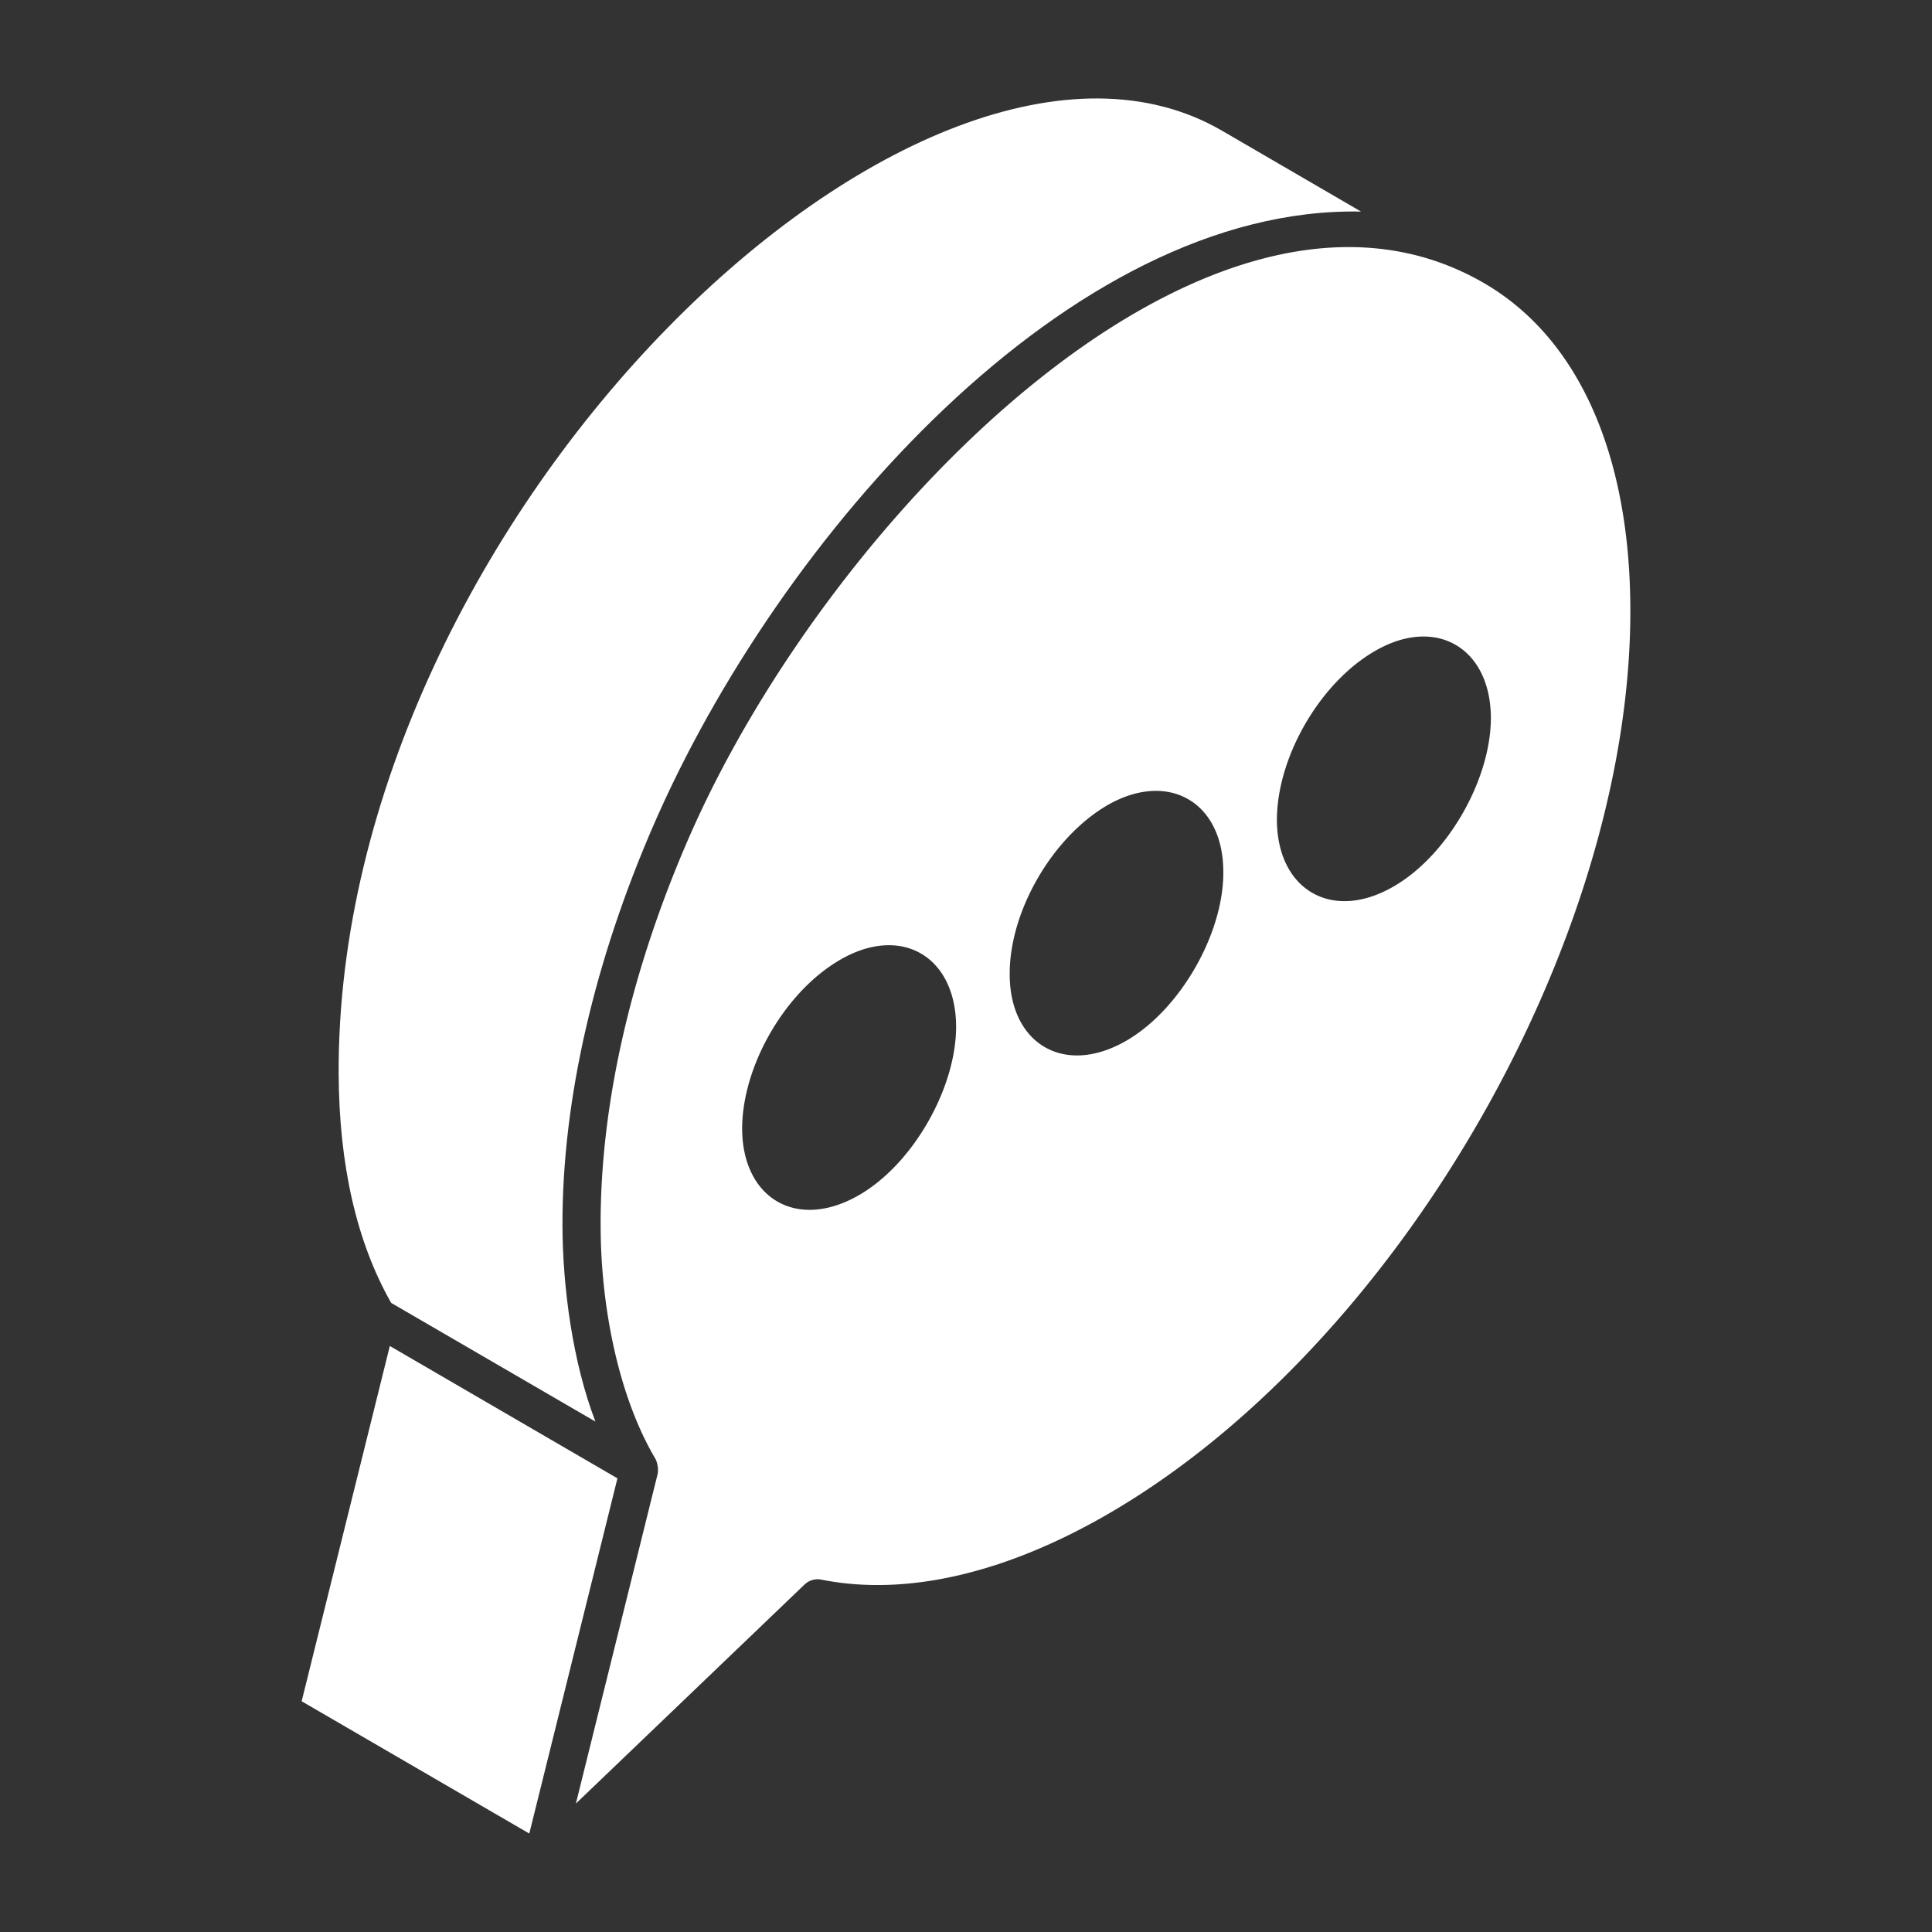
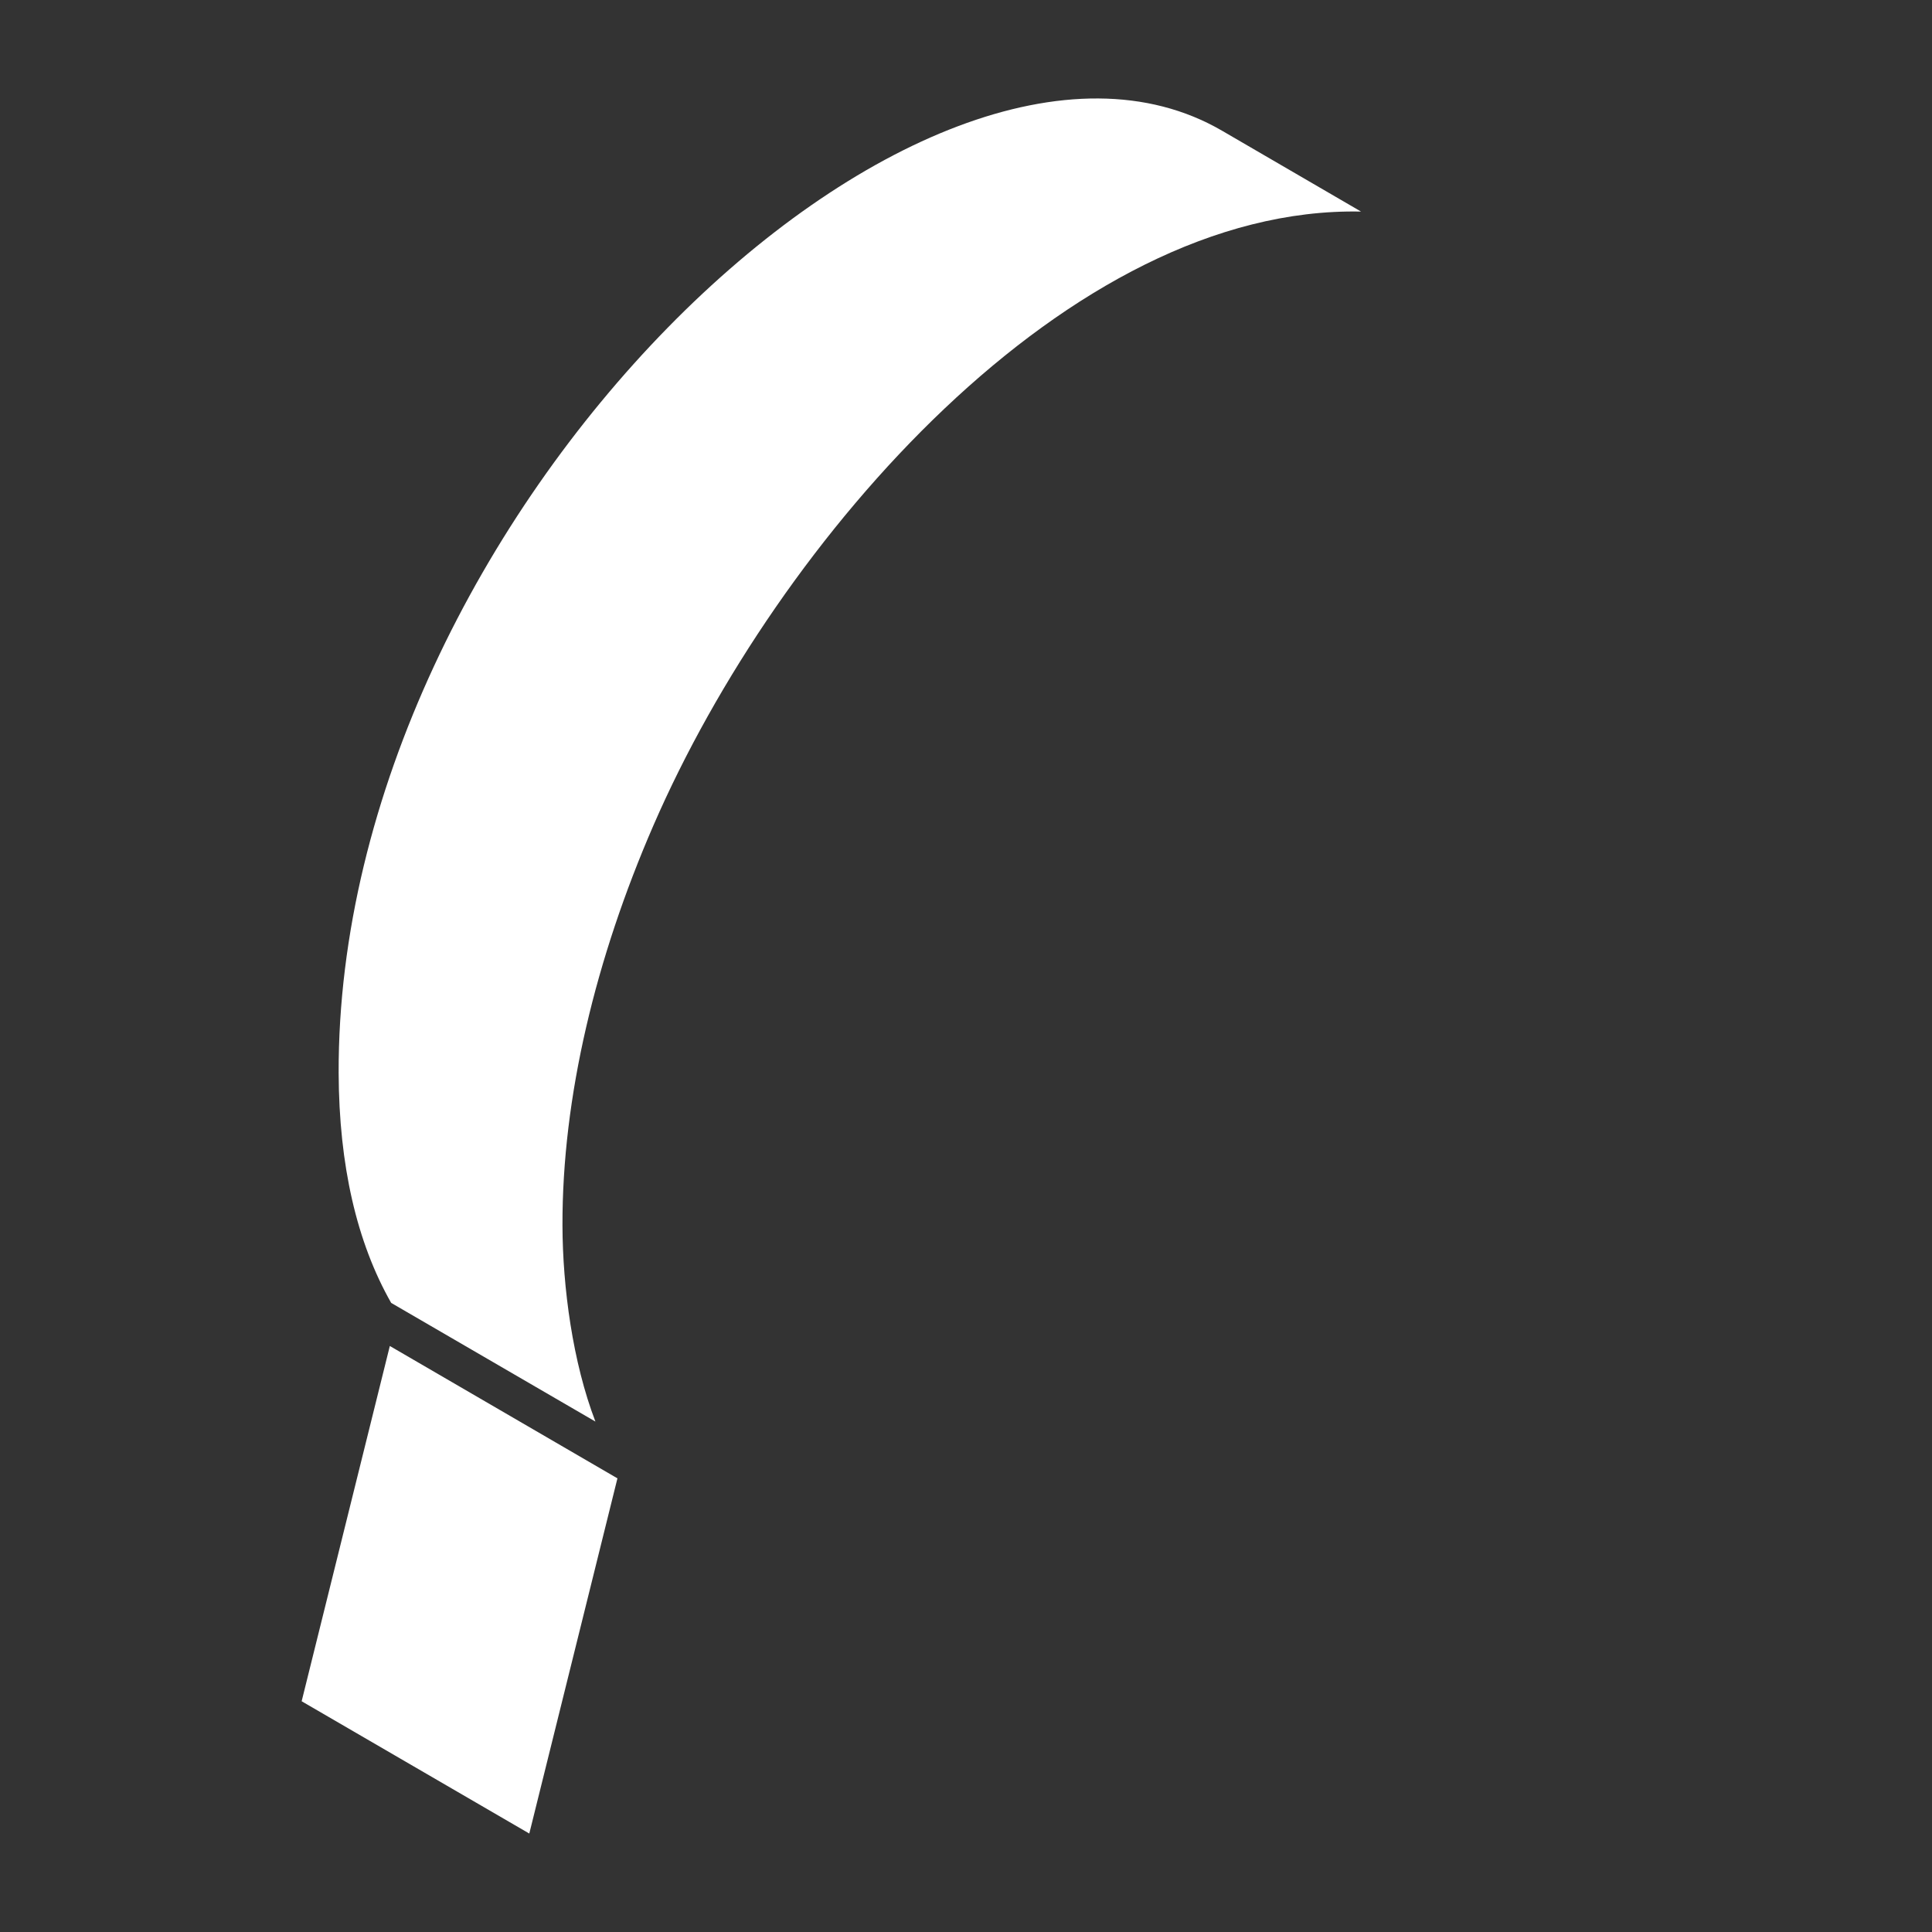
<svg xmlns="http://www.w3.org/2000/svg" viewBox="0 0 53 53" id="MessageTyping">
  <rect x="0" y="0" width="53" height="53" fill="#333333" stroke="none" />
  <path d="M10.694 36.924 8.275 46.67l6.245 3.629.998-4.021 1.42-5.723zM16.333 38.995c-.621-1.621-.898-3.672-.903-5.374-.01-3.523.913-7.337 2.497-10.982 3.424-7.882 11.407-16.998 19.41-16.835l-3.808-2.215C25.339-1.186 9.242 14.14 9.29 29.44c.01 2.521.495 4.64 1.441 6.302l5.6 3.254z" fill="#ffffff" class="color000000 svgShape" />
-   <path d="M40.71 7.766c-7.41-4.298-17.912 6.29-21.805 15.199-1.543 3.533-2.44 7.235-2.428 10.653 0 2.084.443 4.616 1.51 6.414a.73.73 0 0 1 .057.39l-2.246 9.055 6.273-6.009a.52.52 0 0 1 .463-.134c2.3.46 5.012-.156 7.842-1.789 7.937-4.583 14.374-15.726 14.349-24.837-.012-4.274-1.439-7.447-4.015-8.942zM23.559 32.789c-1.71.98-3.19.08-3.2-1.82 0-1.73 1.18-3.77 2.69-4.64 1.67-.97 3.17-.1 3.18 1.83 0 1.7-1.19 3.78-2.67 4.63zm7.34-4.24c-1.71.99-3.2.08-3.2-1.82-.01-1.73 1.17-3.76 2.68-4.64 1.67-.96 3.18-.09 3.18 1.83.01 1.7-1.19 3.78-2.66 4.63zm7.33-4.23c-1.69.98-3.19.09-3.2-1.82 0-1.73 1.18-3.77 2.69-4.64 1.67-.97 3.17-.09 3.18 1.83 0 1.7-1.19 3.78-2.67 4.63z" fill="#ffffff" class="color000000 svgShape" />
</svg>